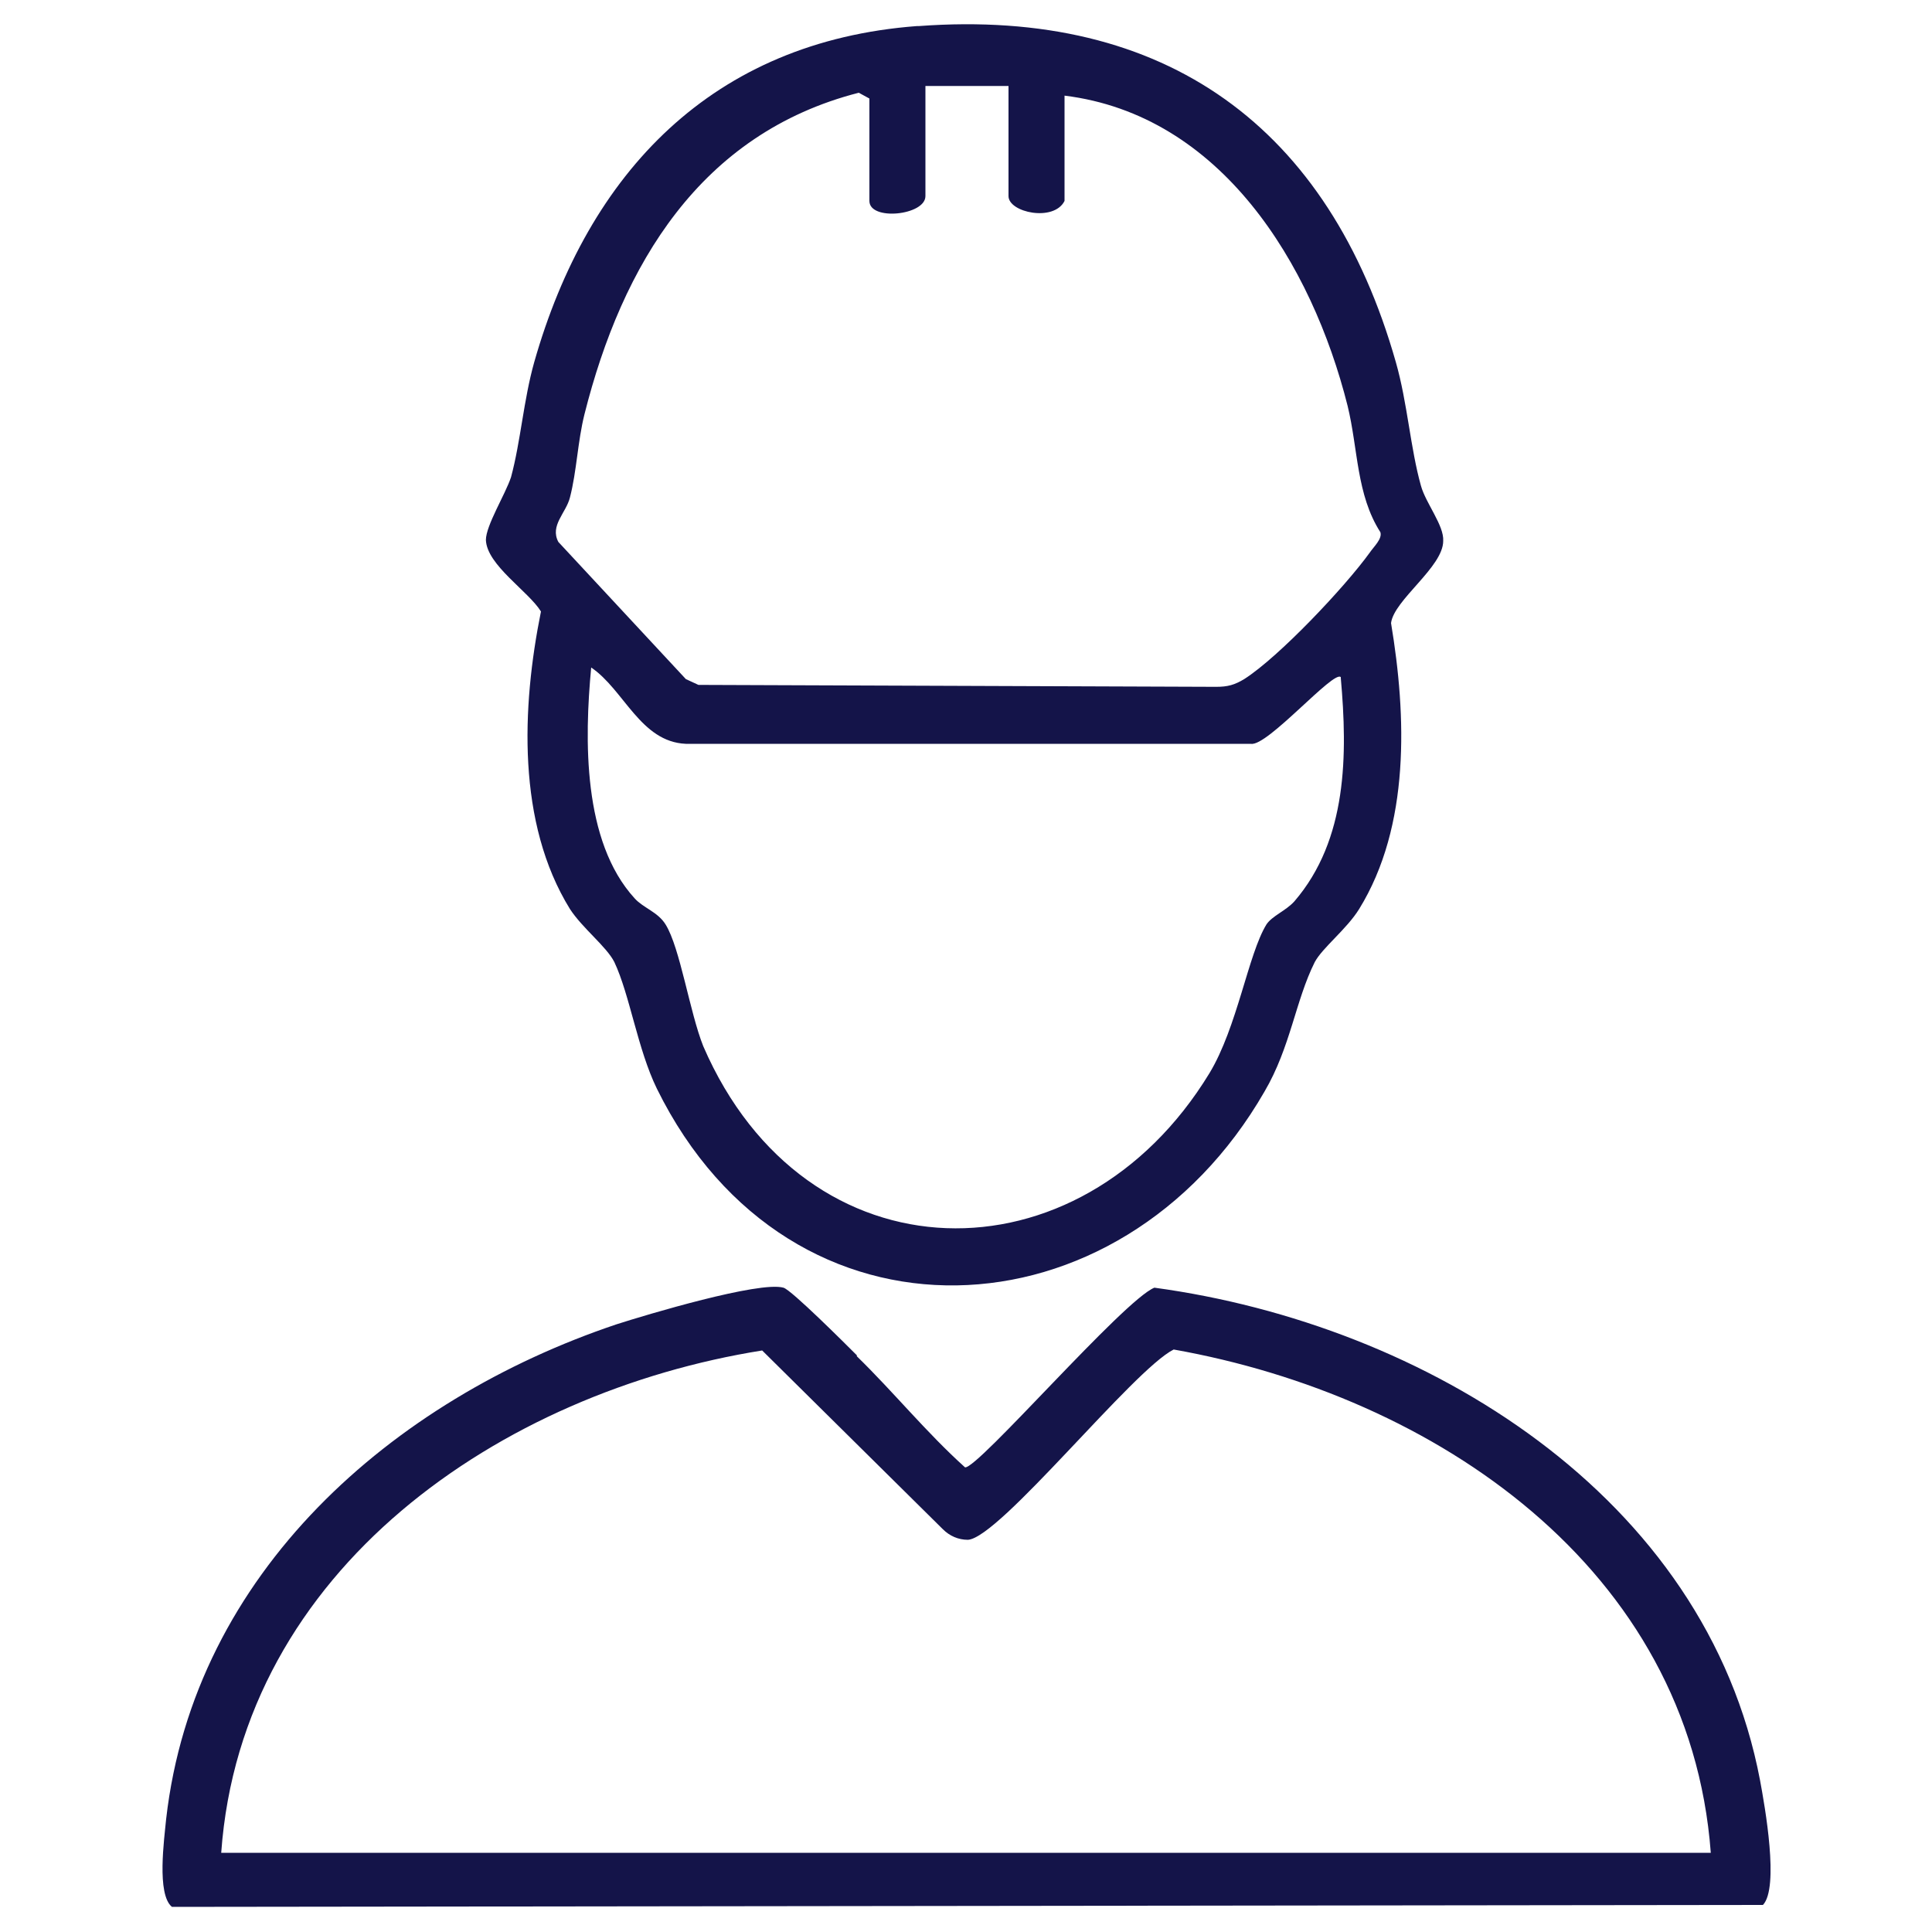
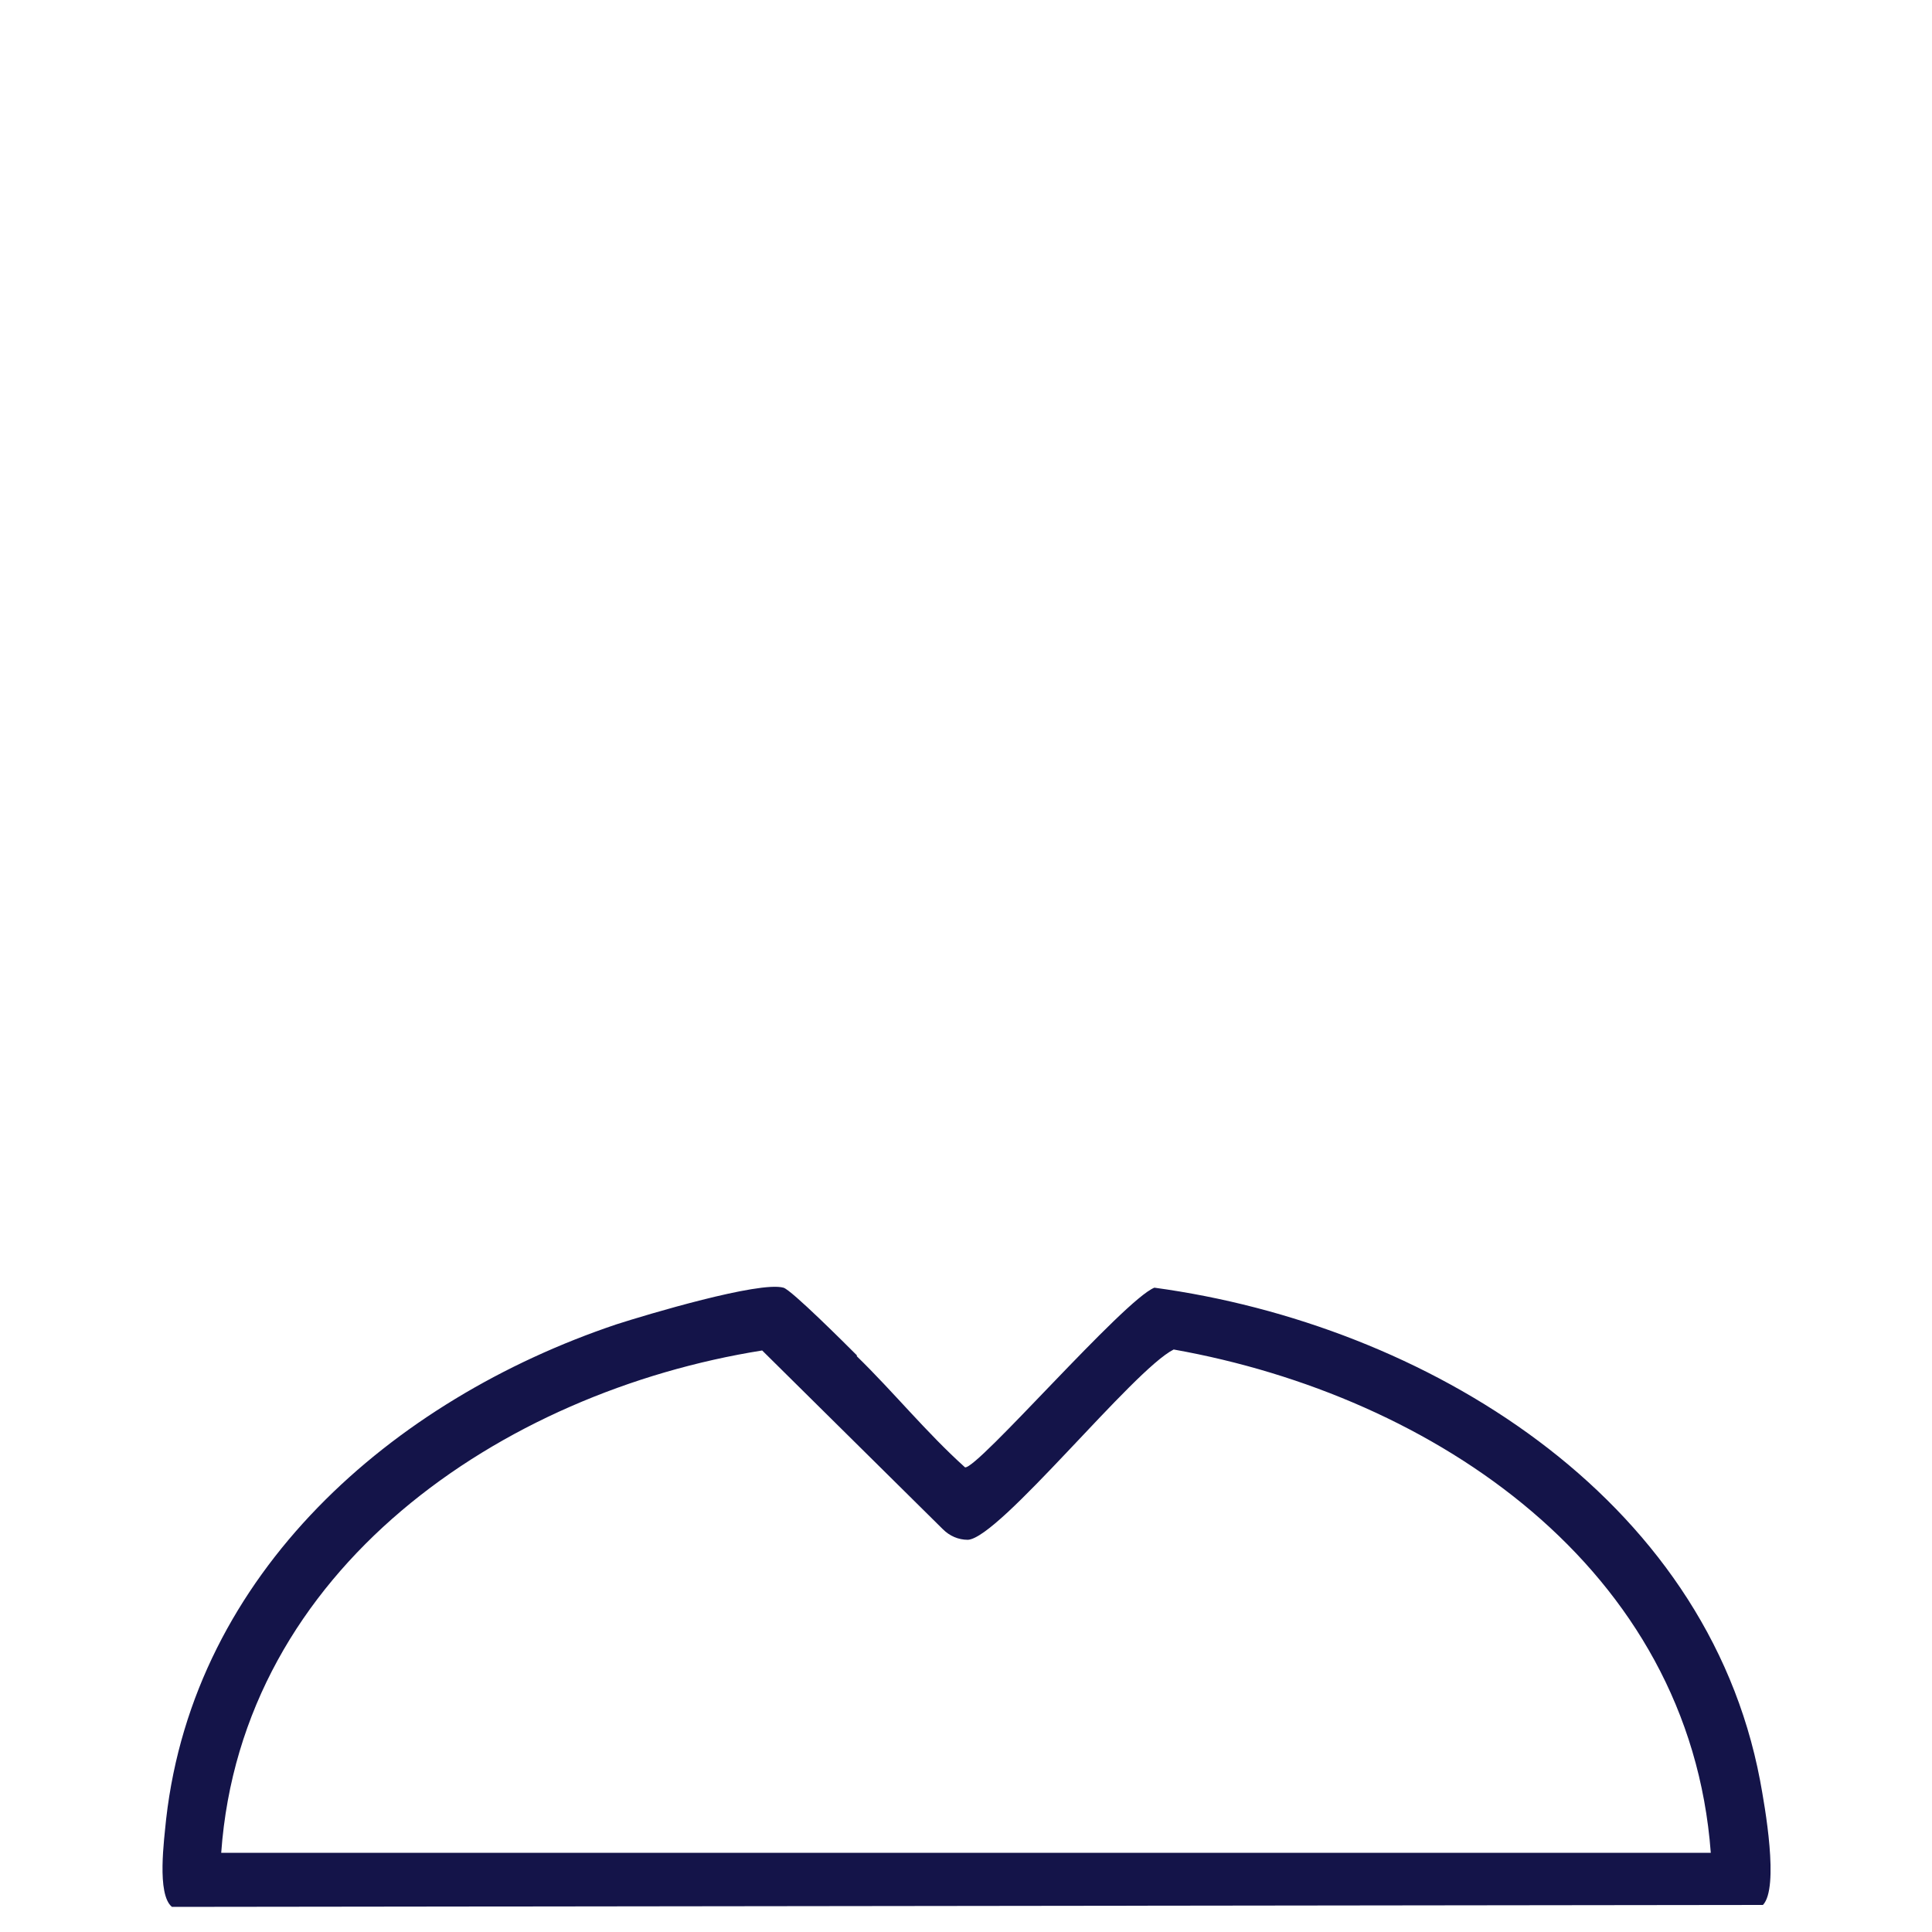
<svg xmlns="http://www.w3.org/2000/svg" id="Layer_1" data-name="Layer 1" viewBox="0 0 20 20">
  <defs>
    <style>
      .cls-1 {
        fill: #141449;
      }
    </style>
  </defs>
-   <path class="cls-1" d="M9.51.27c2.56-.19,4.25,1.05,4.94,3.48.12.42.15.89.26,1.28.05.18.24.41.23.57,0,.27-.51.61-.54.85.16.96.2,2.1-.33,2.96-.13.21-.38.4-.46.55-.2.4-.25.88-.52,1.34-1.49,2.59-4.91,2.77-6.29-.03-.2-.41-.28-.97-.44-1.31-.08-.16-.33-.35-.46-.55-.55-.89-.5-2.09-.3-3.08-.13-.21-.56-.48-.57-.74,0-.15.2-.47.26-.65.1-.37.13-.8.24-1.19.56-1.97,1.85-3.32,3.96-3.48ZM10.43.89h-.85v1.14c0,.2-.58.26-.58.05v-1.06l-.11-.06c-1.64.42-2.45,1.78-2.84,3.33-.07.28-.08.59-.15.86-.04.16-.21.29-.12.46l1.32,1.42.13.06,5.36.02c.12,0,.19-.02.29-.08.36-.23,1.04-.95,1.3-1.31.04-.06.13-.14.11-.21-.25-.39-.23-.86-.34-1.31-.37-1.47-1.31-3.01-2.93-3.21v1.09c-.11.22-.58.12-.58-.05V.89ZM13.88,7.01c-.07-.08-.76.72-.93.69h-5.85c-.47-.02-.64-.56-.98-.79-.07.74-.09,1.8.45,2.39.09.1.24.14.32.27.15.24.25.91.39,1.26,1.06,2.45,3.9,2.48,5.24.28.29-.48.4-1.23.59-1.54.06-.09.2-.14.29-.24.55-.64.55-1.52.48-2.31Z" />
  <path class="cls-1" d="M8.87,14.04c.38.37.72.79,1.12,1.15.13.02,1.64-1.73,1.96-1.86,2.8.38,5.71,2.15,6.27,5.1.05.27.2,1.11.03,1.29l-16.47.02c-.16-.13-.08-.7-.06-.91.29-2.55,2.34-4.34,4.66-5.12.31-.1,1.48-.45,1.73-.38.08.02.65.59.76.7ZM17.71,19.18c-.22-2.95-2.86-4.73-5.56-5.21-.42.21-1.8,1.95-2.13,1.97-.1,0-.19-.04-.26-.11l-1.87-1.85c-2.7.43-5.39,2.26-5.6,5.2h15.42Z" />
</svg>